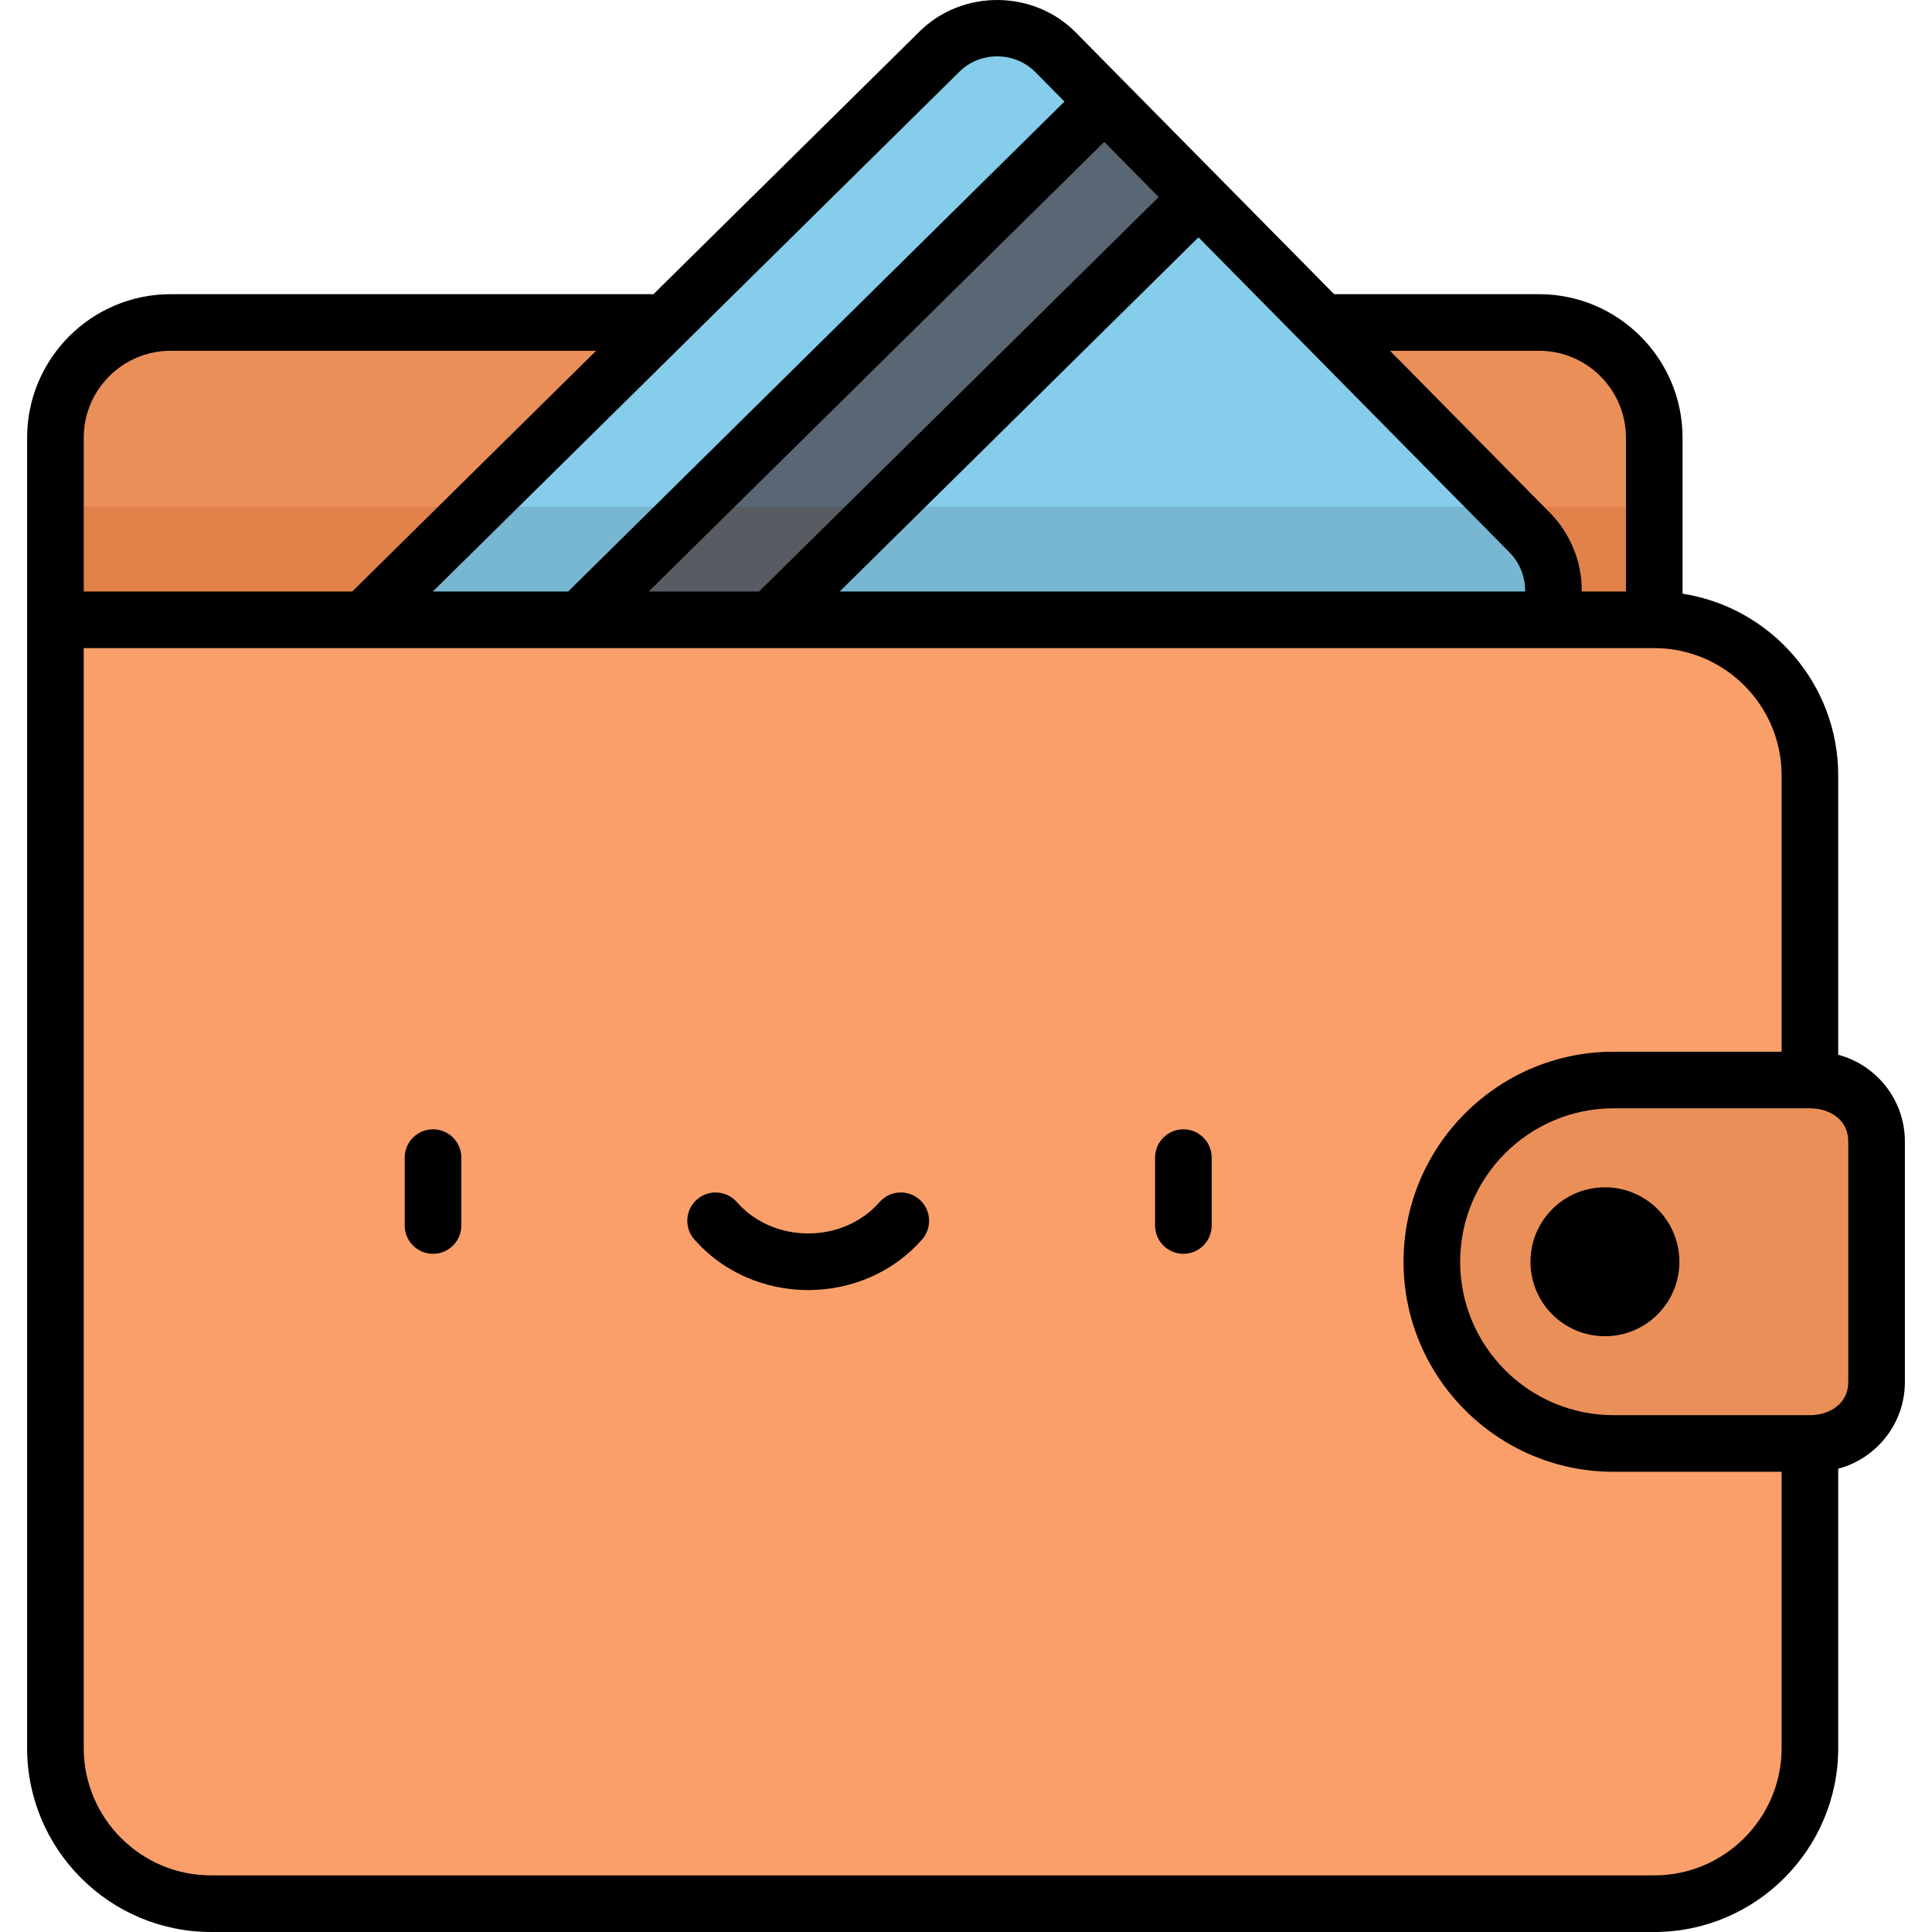
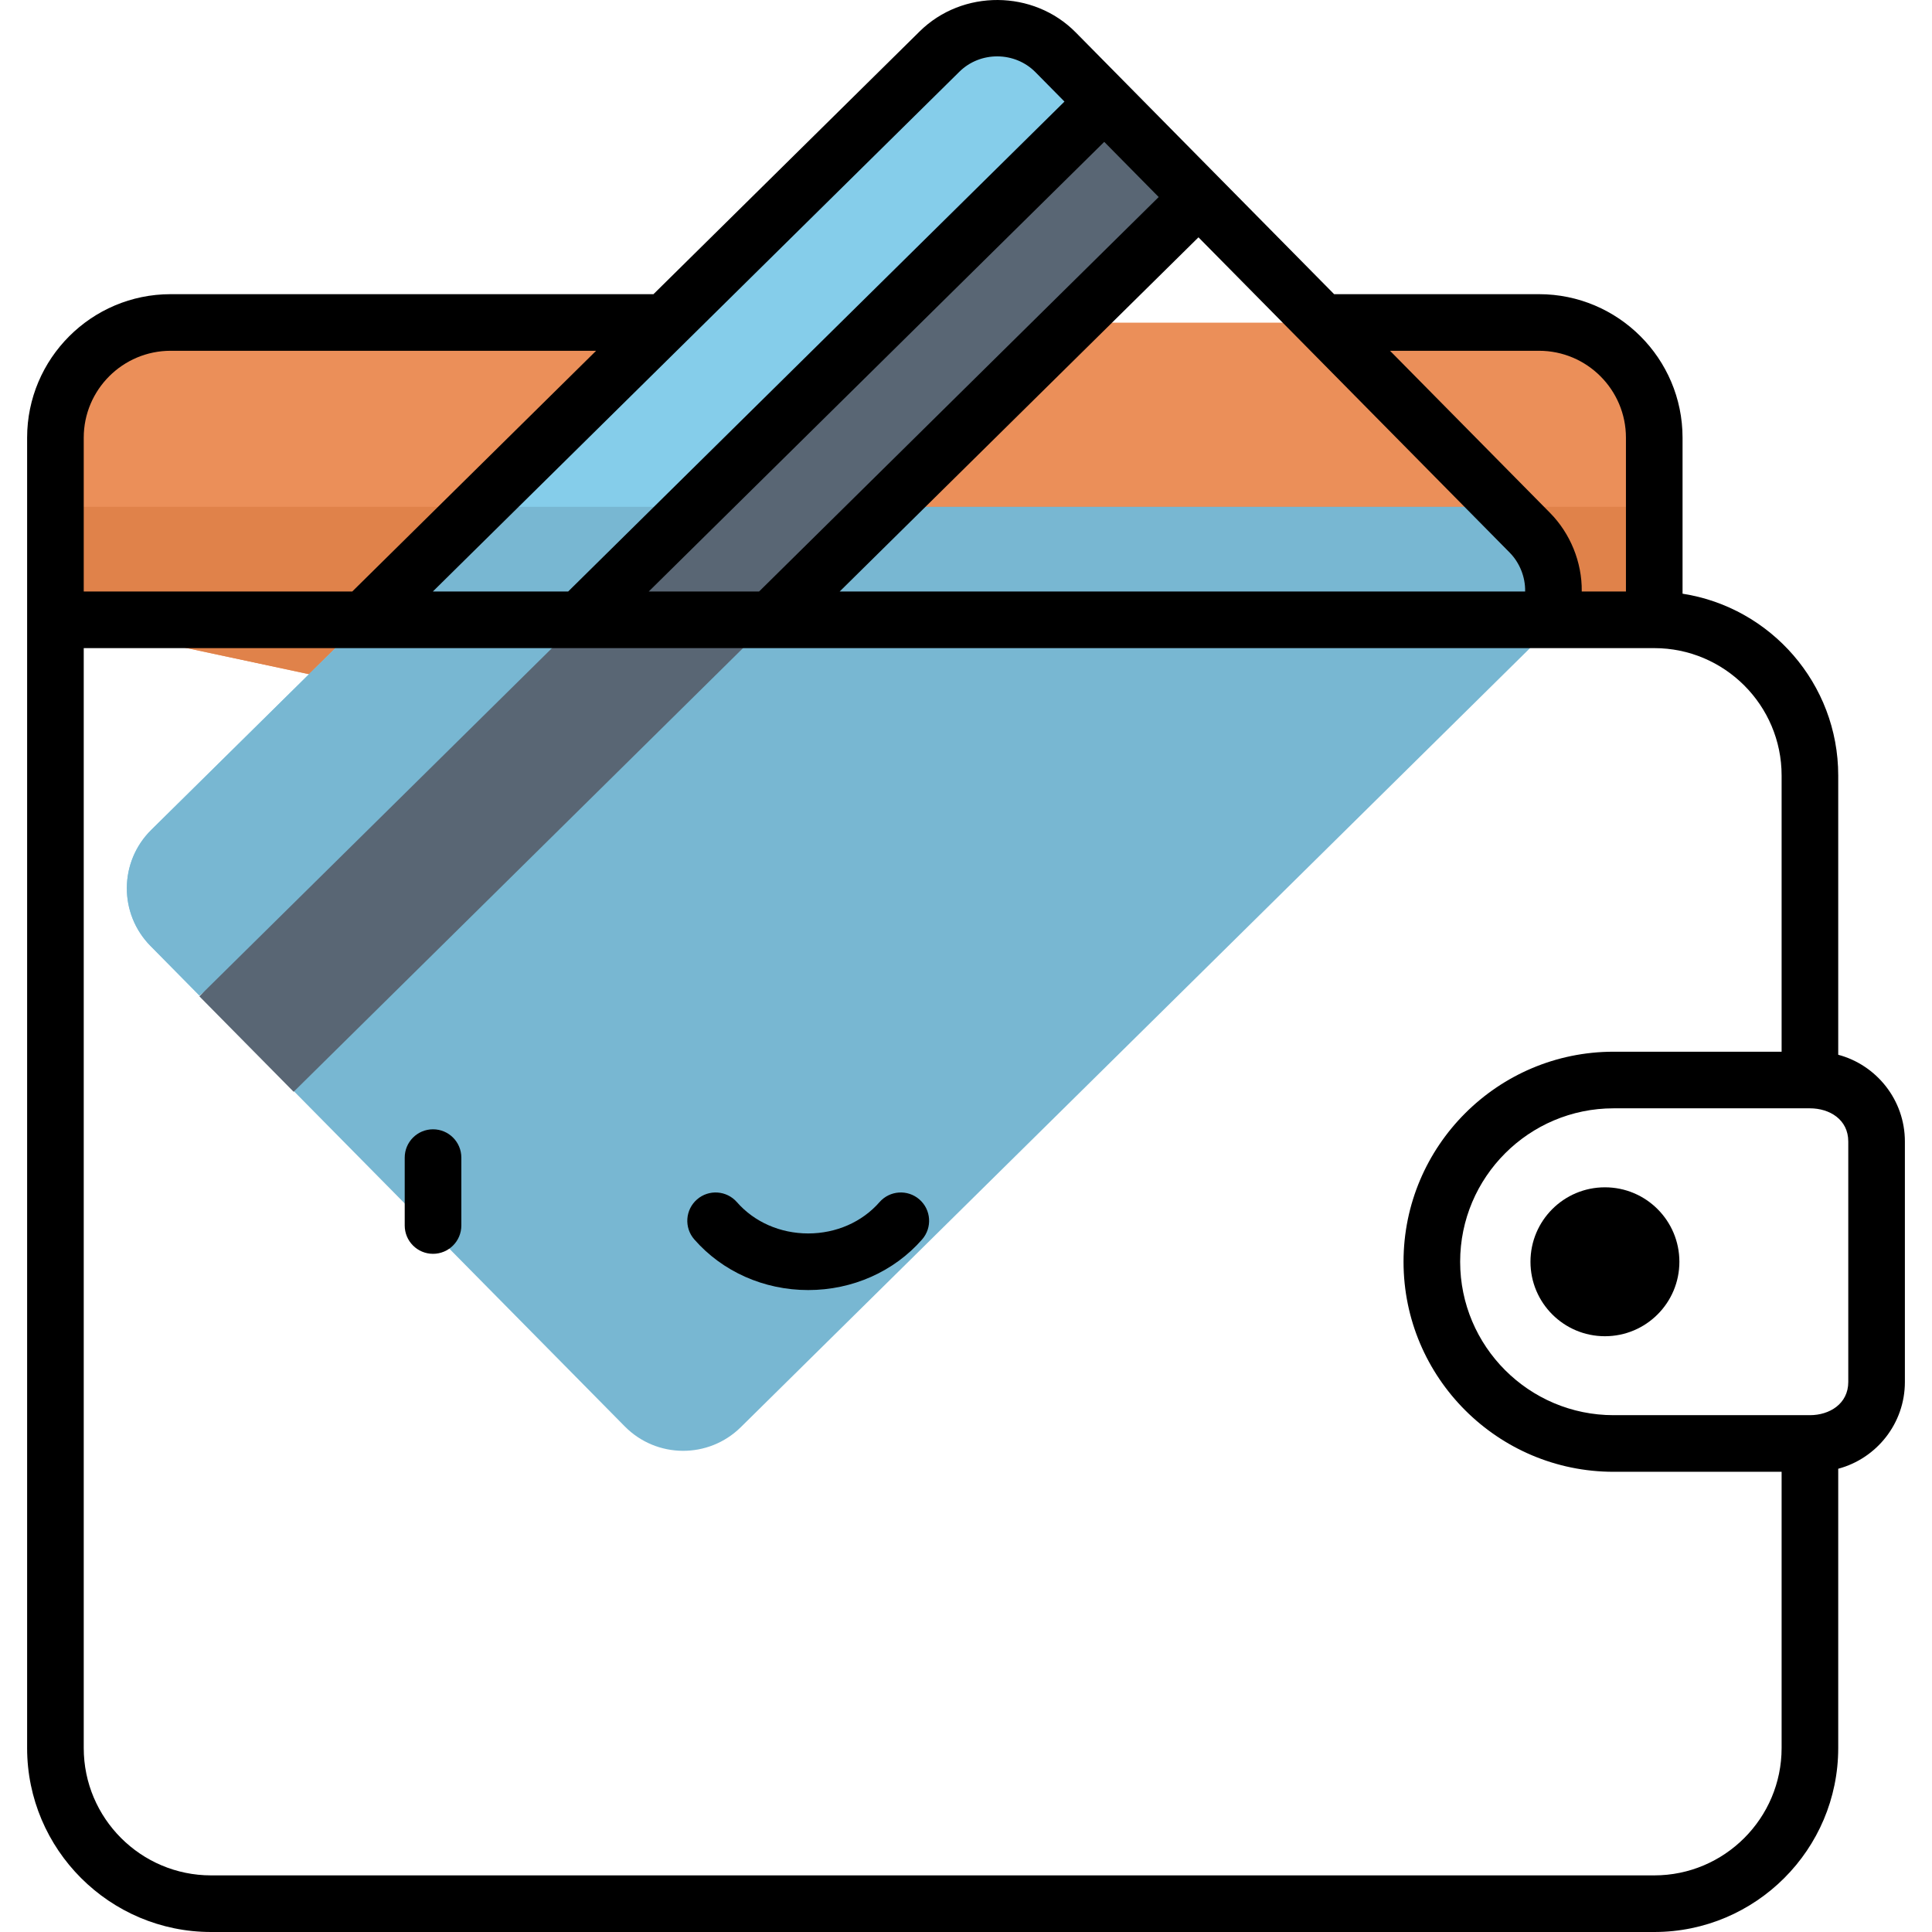
<svg xmlns="http://www.w3.org/2000/svg" version="1.1" id="Capa_1" x="0px" y="0px" viewBox="0 0 512 512" style="enable-background:new 0 0 512 512;" xml:space="preserve">
  <path style="fill:#EB8F59;" d="M407.856,85.515H45.224c-16.865,0-30.536,13.671-30.536,30.536v48.261l211.852,45.246l211.852-45.246  V116.05C438.393,99.186,424.721,85.515,407.856,85.515z" />
  <polygon style="fill:#E0824A;" points="14.689,134.305 14.689,164.312 226.541,209.559 438.393,164.312 438.393,134.305 " />
  <g>
    <path style="fill:#85CDEA;" d="M248.988,13.717L40.084,219.932c-8.55,8.44-8.639,22.208-0.199,30.758l12.958,13.127   l132.416-105.738L292.702,27.043l-12.958-13.127C271.305,5.366,257.536,5.277,248.988,13.717z" />
-     <path style="fill:#85CDEA;" d="M185.259,158.078L77.815,289.114l87.759,88.902c8.435,8.545,22.204,8.634,30.753,0.194   l208.902-206.215c8.55-8.44,8.639-22.208,0.204-30.753L317.674,52.34L185.259,158.078z" />
  </g>
  <g>
    <path style="fill:#78B7D2;" d="M185.259,158.078L77.815,289.114l87.759,88.902c8.435,8.545,22.204,8.634,30.753,0.194   l208.902-206.215c8.55-8.44,8.639-22.209,0.204-30.754l-6.849-6.938H215.03L185.259,158.078z" />
    <path style="fill:#78B7D2;" d="M204.752,134.305h-77.925l-86.743,85.627c-8.55,8.44-8.639,22.208-0.199,30.758l12.958,13.127   l132.416-105.738L204.752,134.305z" />
  </g>
  <rect x="167.49" y="-10.441" transform="matrix(0.703 0.712 -0.712 0.703 167.62 -84.821)" style="fill:#596674;" width="35.547" height="337.037" />
-   <polygon style="fill:#565C62;" points="234.641,134.305 184.041,134.305 52.843,263.816 77.815,289.114 " />
-   <path style="fill:#FA9F6A;" d="M438.393,164.312H14.689v298.986c0,22.784,18.47,41.255,41.255,41.255h382.449  c22.784,0,41.255-18.47,41.255-41.255V205.567C479.647,182.783,461.177,164.312,438.393,164.312z" />
-   <path style="fill:#EB8F59;" d="M481.012,286.271h-53.397c-26.599,0-48.161,21.563-48.161,48.161l0,0  c0,26.599,21.563,48.161,48.161,48.161h53.397c9.003,0,16.301-7.298,16.301-16.301v-63.722  C497.312,293.569,490.015,286.271,481.012,286.271z" />
  <path d="M114.757,299.276c-4.143,0-7.502,3.359-7.502,7.502v17.994c0,4.143,3.359,7.502,7.502,7.502  c4.143,0,7.502-3.359,7.502-7.502v-17.994C122.259,302.635,118.9,299.276,114.757,299.276z" />
-   <path d="M313.609,299.276c-4.143,0-7.502,3.359-7.502,7.502v17.994c0,4.143,3.359,7.502,7.502,7.502  c4.143,0,7.502-3.359,7.502-7.502v-17.994C321.11,302.635,317.751,299.276,313.609,299.276z" />
  <path d="M243.659,317.872c-3.119-2.728-7.859-2.409-10.585,0.711c-4.607,5.27-11.492,8.293-18.891,8.293  c-7.4,0-14.285-3.023-18.892-8.293c-2.727-3.12-7.466-3.439-10.585-0.711c-3.12,2.727-3.438,7.466-0.711,10.585  c7.457,8.53,18.459,13.422,30.189,13.422c11.729,0,22.732-4.892,30.188-13.421C247.097,325.338,246.779,320.598,243.659,317.872z" />
  <circle cx="425.323" cy="334.382" r="19.732" />
  <path d="M487.149,279.521v-74.009c0-24.333-17.919-44.559-41.255-48.177v-41.339c0-20.974-17.064-38.037-38.038-38.037h-54.299  c0,0-68.389-69.279-68.474-69.366c-11.211-11.357-30.026-11.463-41.366-0.268l-70.541,69.634H45.224  c-20.975,0-38.038,17.064-38.038,38.037v347.248C7.186,490.127,29.059,512,55.943,512h382.449c26.884,0,48.757-21.872,48.757-48.757  v-74.01c10.159-2.714,17.666-11.993,17.666-22.996v-63.722C504.814,291.513,497.308,282.233,487.149,279.521z M407.856,92.96  c12.702,0,23.035,10.333,23.035,23.034v40.76h-11.71c0-0.022-0.001-0.045-0.001-0.068c0.084-7.687-3.013-15.3-8.408-20.77  l-42.405-42.957L407.856,92.96L407.856,92.96z M292.634,37.596l14.432,14.62L201.165,156.755h-29.243L292.634,37.596z   M317.606,62.894c0,0,82.478,83.553,82.489,83.564c2.63,2.664,4.149,6.472,4.083,10.215c0,0.027-0.003,0.054-0.003,0.082H222.522  L317.606,62.894z M254.258,19c5.542-5.47,14.69-5.399,20.149,0.13l7.688,7.789L150.566,156.755h-35.858  C114.707,156.755,254.082,19.173,254.258,19z M22.19,115.994c0-12.702,10.333-23.034,23.035-23.034h112.752l-64.627,63.795H22.19  V115.994z M472.146,463.243c0,18.611-15.141,33.753-33.753,33.753H55.944c-18.612,0-33.753-15.141-33.753-33.753V171.758h416.202  c18.611,0,33.753,15.141,33.753,33.753v73.203h-44.531c-30.693,0-55.663,24.97-55.663,55.663s24.97,55.663,55.663,55.663h44.531  V463.243z M489.811,366.237c0,5.782-4.956,8.799-10.164,8.799h-52.032c-22.42,0-40.66-18.24-40.66-40.66  c0-22.42,18.24-40.66,40.66-40.66h52.032c5.198,0,10.164,2.952,10.164,8.799C489.811,302.516,489.811,366.162,489.811,366.237z" />
  <g>
</g>
  <g>
</g>
  <g>
</g>
  <g>
</g>
  <g>
</g>
  <g>
</g>
  <g>
</g>
  <g>
</g>
  <g>
</g>
  <g>
</g>
  <g>
</g>
  <g>
</g>
  <g>
</g>
  <g>
</g>
  <g>
</g>
</svg>